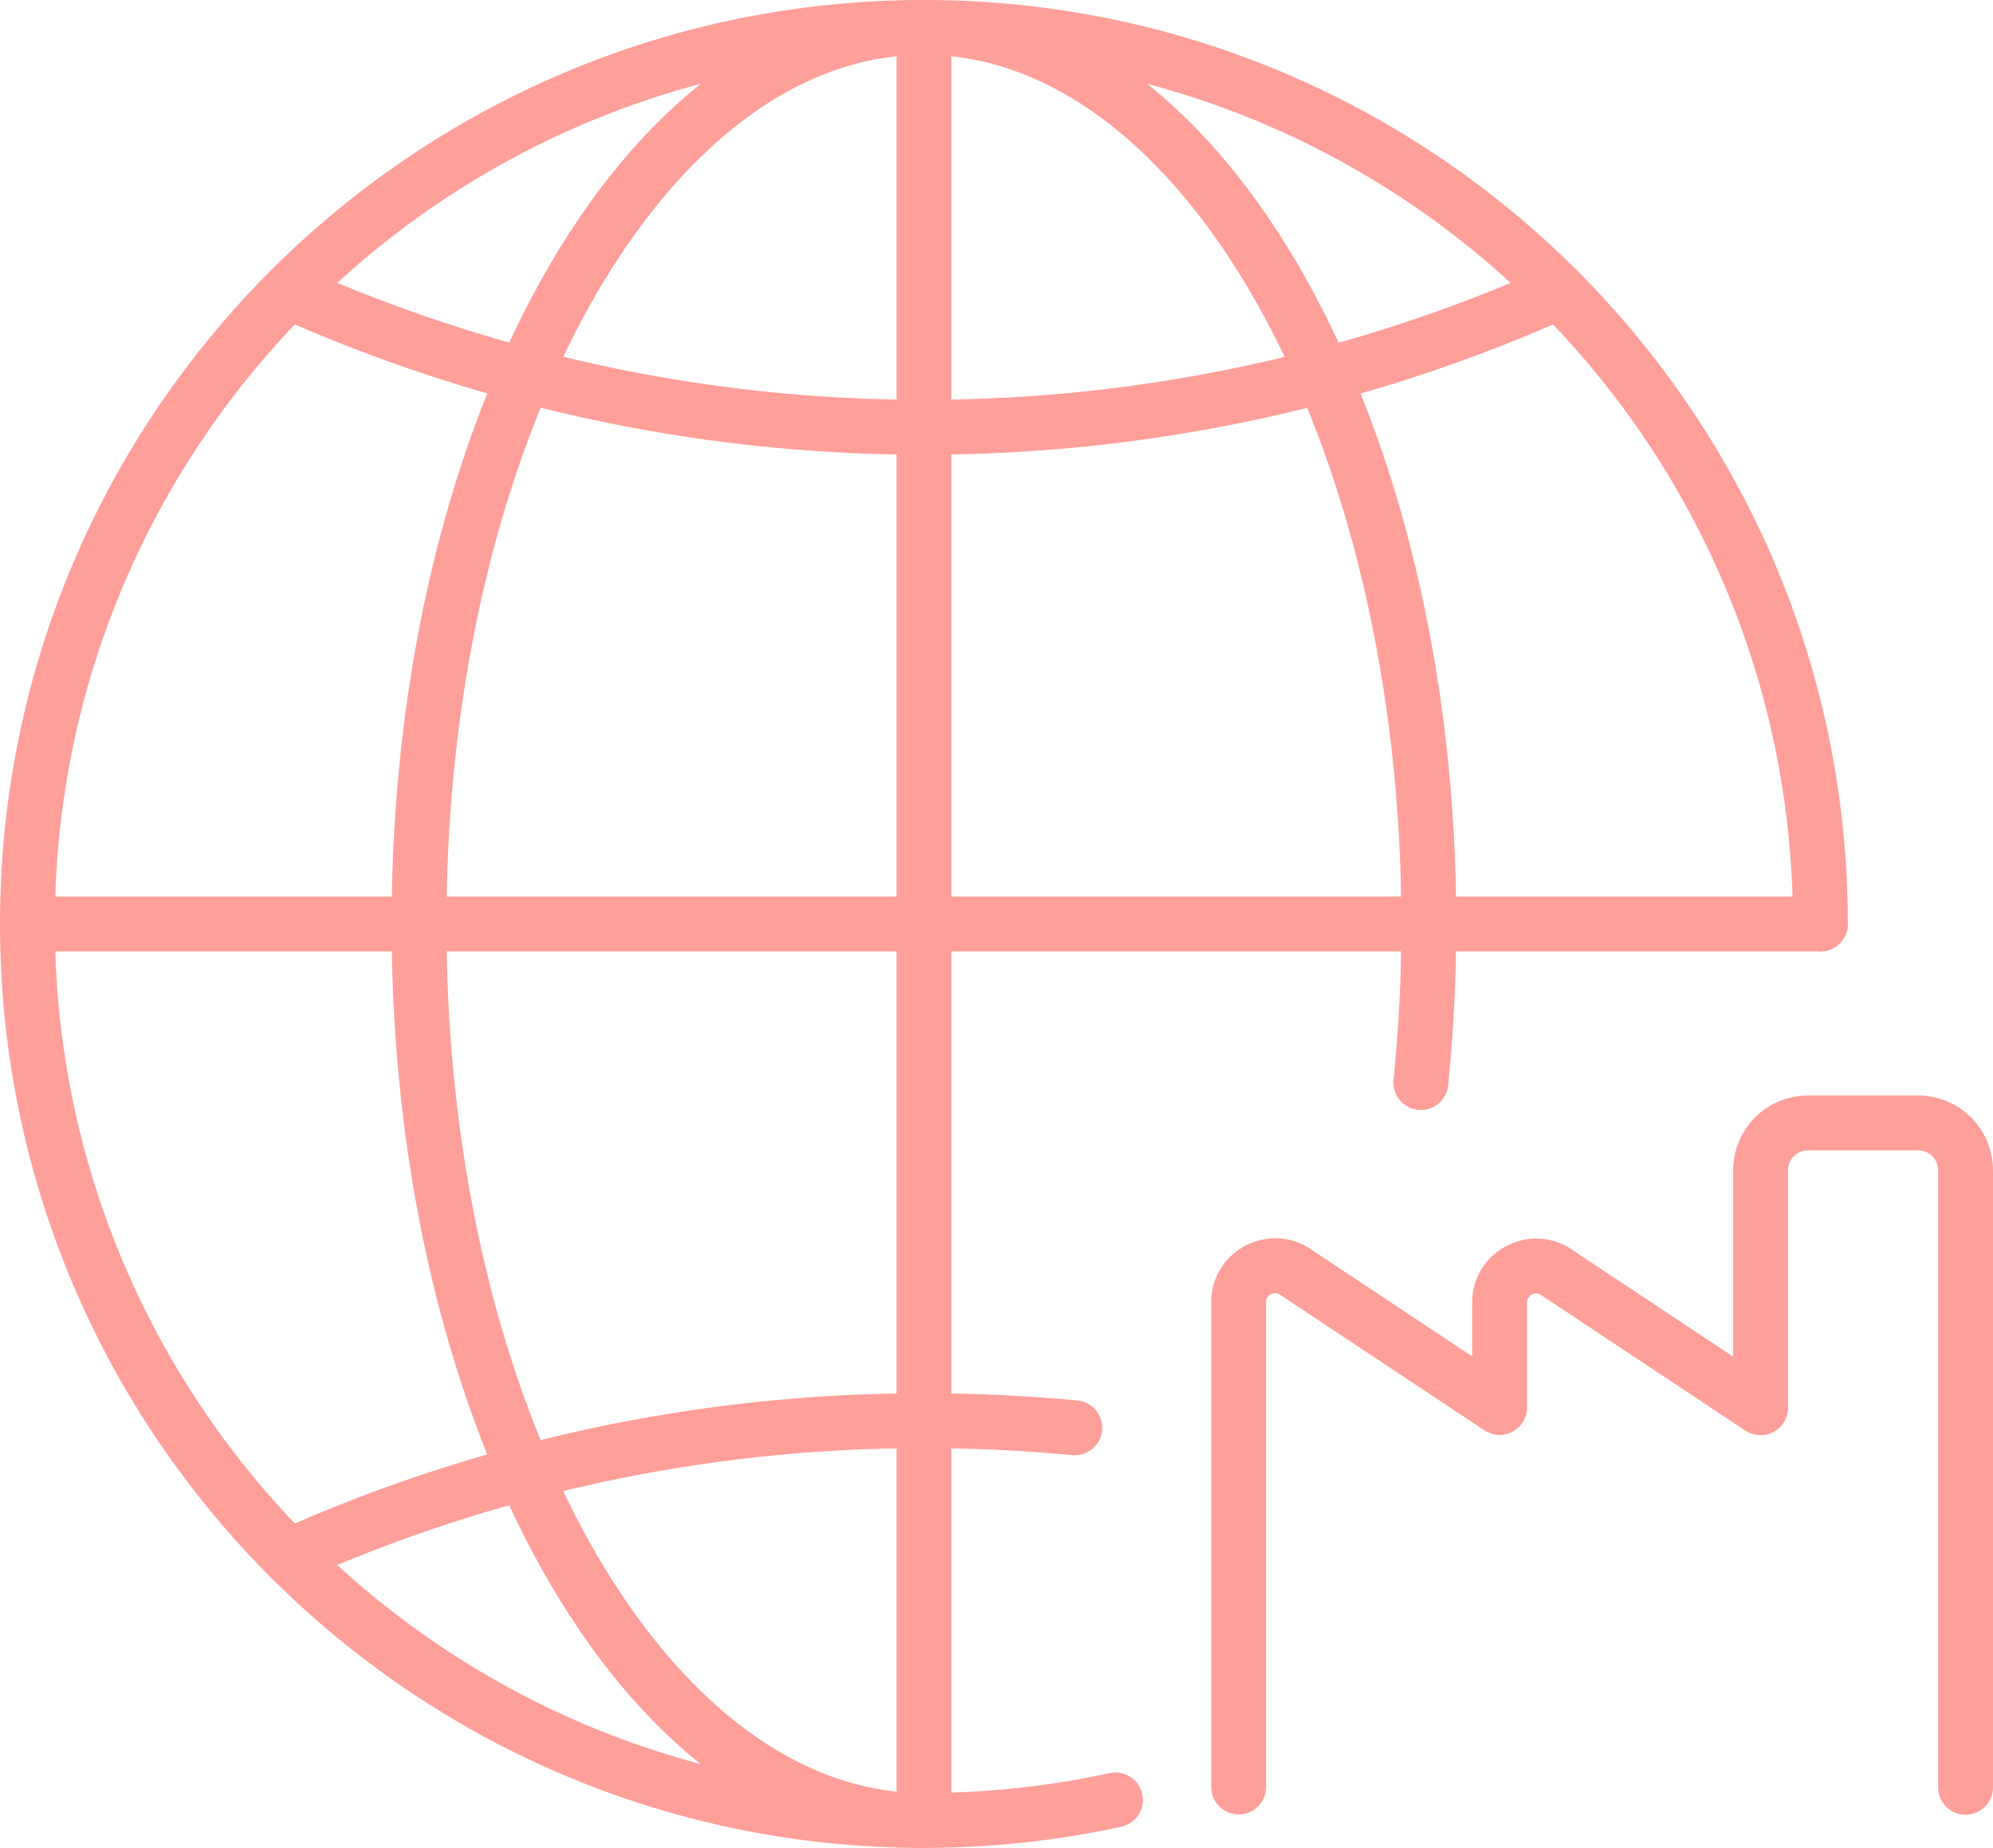
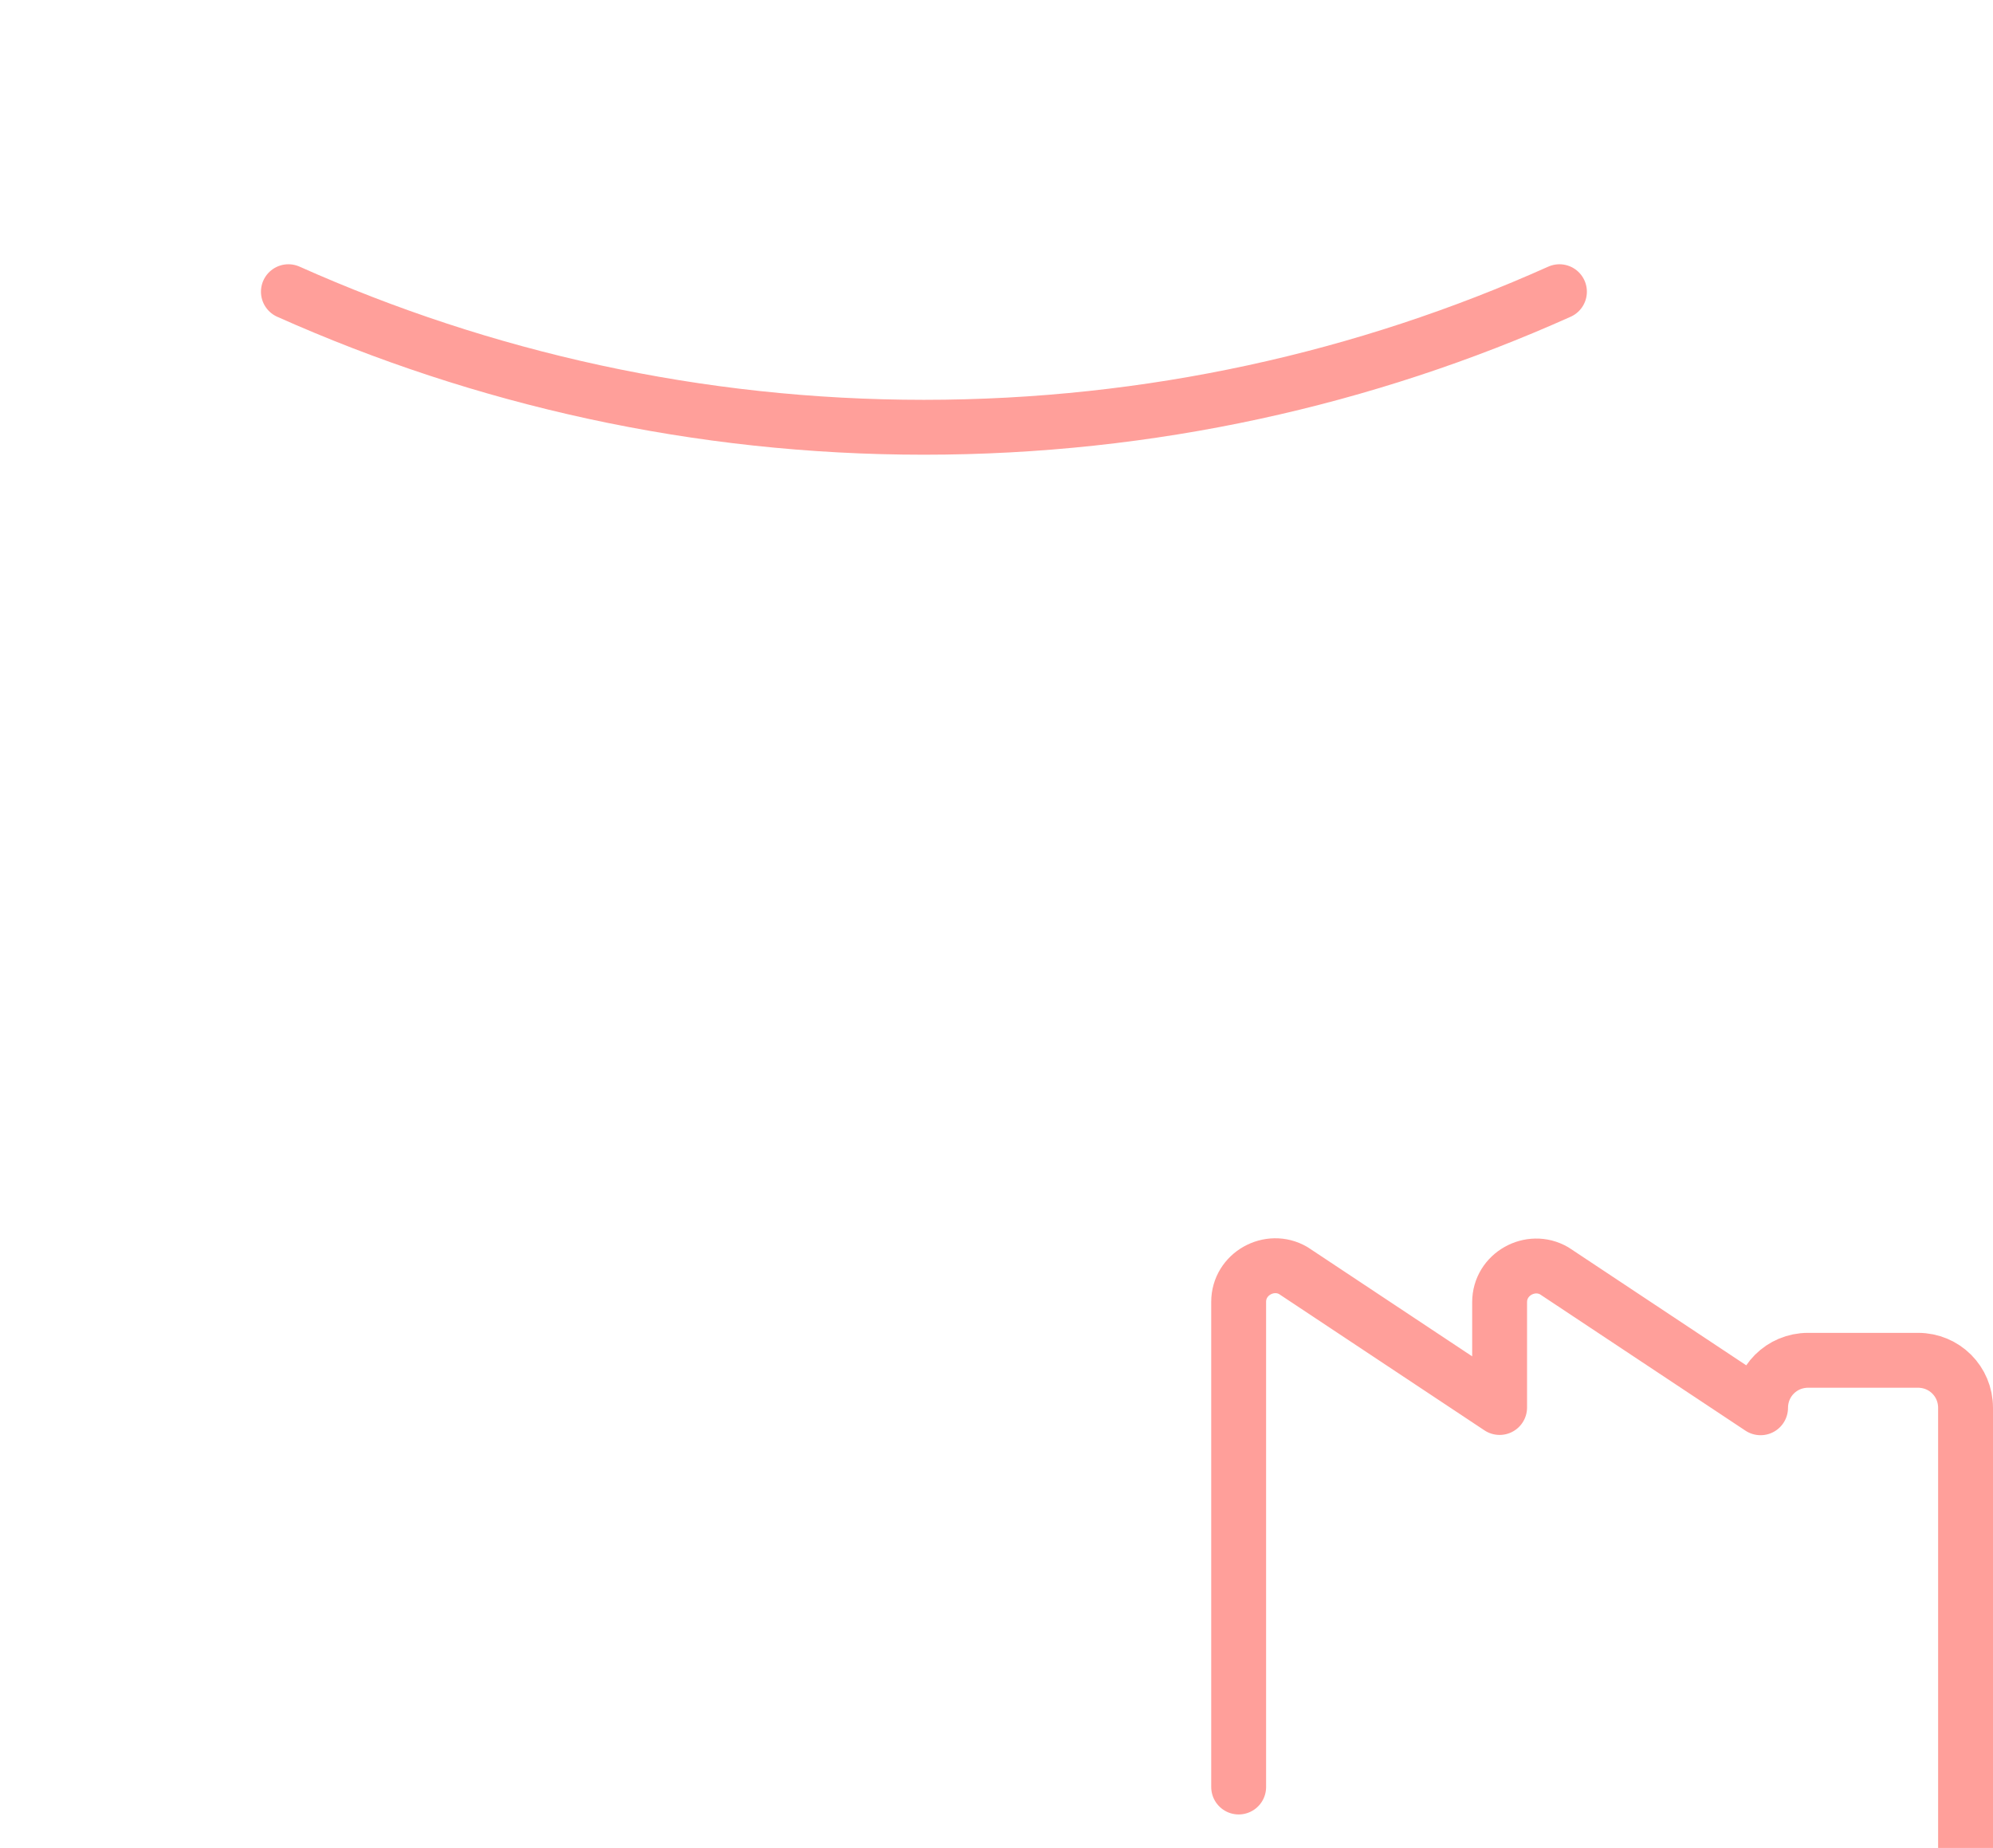
<svg xmlns="http://www.w3.org/2000/svg" id="Capa_1" viewBox="0 0 72.63 67.34">
  <defs>
    <style>.cls-1{fill:none;stroke:#ff9f9a;stroke-linecap:round;stroke-linejoin:round;stroke-width:2px;}</style>
  </defs>
-   <path class="cls-1" d="m40.65,65.59c-2.25.49-4.59.75-6.98.75C15.63,66.34,1,51.71,1,33.67S15.63,1,33.67,1s32.67,14.63,32.67,32.67" />
-   <path class="cls-1" d="m39.17,52.03c-1.81-.17-3.64-.26-5.5-.26-8.25,0-16.08,1.77-23.16,4.94" />
  <path class="cls-1" d="m10.51,10.63c7.08,3.16,14.91,4.94,23.16,4.94s16.09-1.77,23.16-4.94" />
-   <path class="cls-1" d="m33.67,66.34c-10.16,0-18.4-14.63-18.4-32.67S23.51,1,33.67,1s18.4,14.63,18.4,32.67c0,1.97-.1,3.9-.29,5.78" />
-   <line class="cls-1" x1="1" y1="33.67" x2="66.34" y2="33.67" />
-   <line class="cls-1" x1="33.67" y1="1" x2="33.67" y2="66.34" />
-   <path class="cls-1" d="m45.14,65.12v-17.68c0-1.02,1.13-1.64,1.99-1.14l7.52,4.99v-3.84c0-1.02,1.13-1.64,1.99-1.14l7.52,4.99v-8.65c0-.96.77-1.73,1.73-1.73h4.01c.96,0,1.73.77,1.73,1.73v22.48" />
+   <path class="cls-1" d="m45.14,65.12v-17.68c0-1.02,1.13-1.64,1.99-1.14l7.52,4.99v-3.84c0-1.02,1.13-1.64,1.99-1.14l7.52,4.99c0-.96.77-1.73,1.73-1.73h4.01c.96,0,1.73.77,1.73,1.73v22.48" />
</svg>